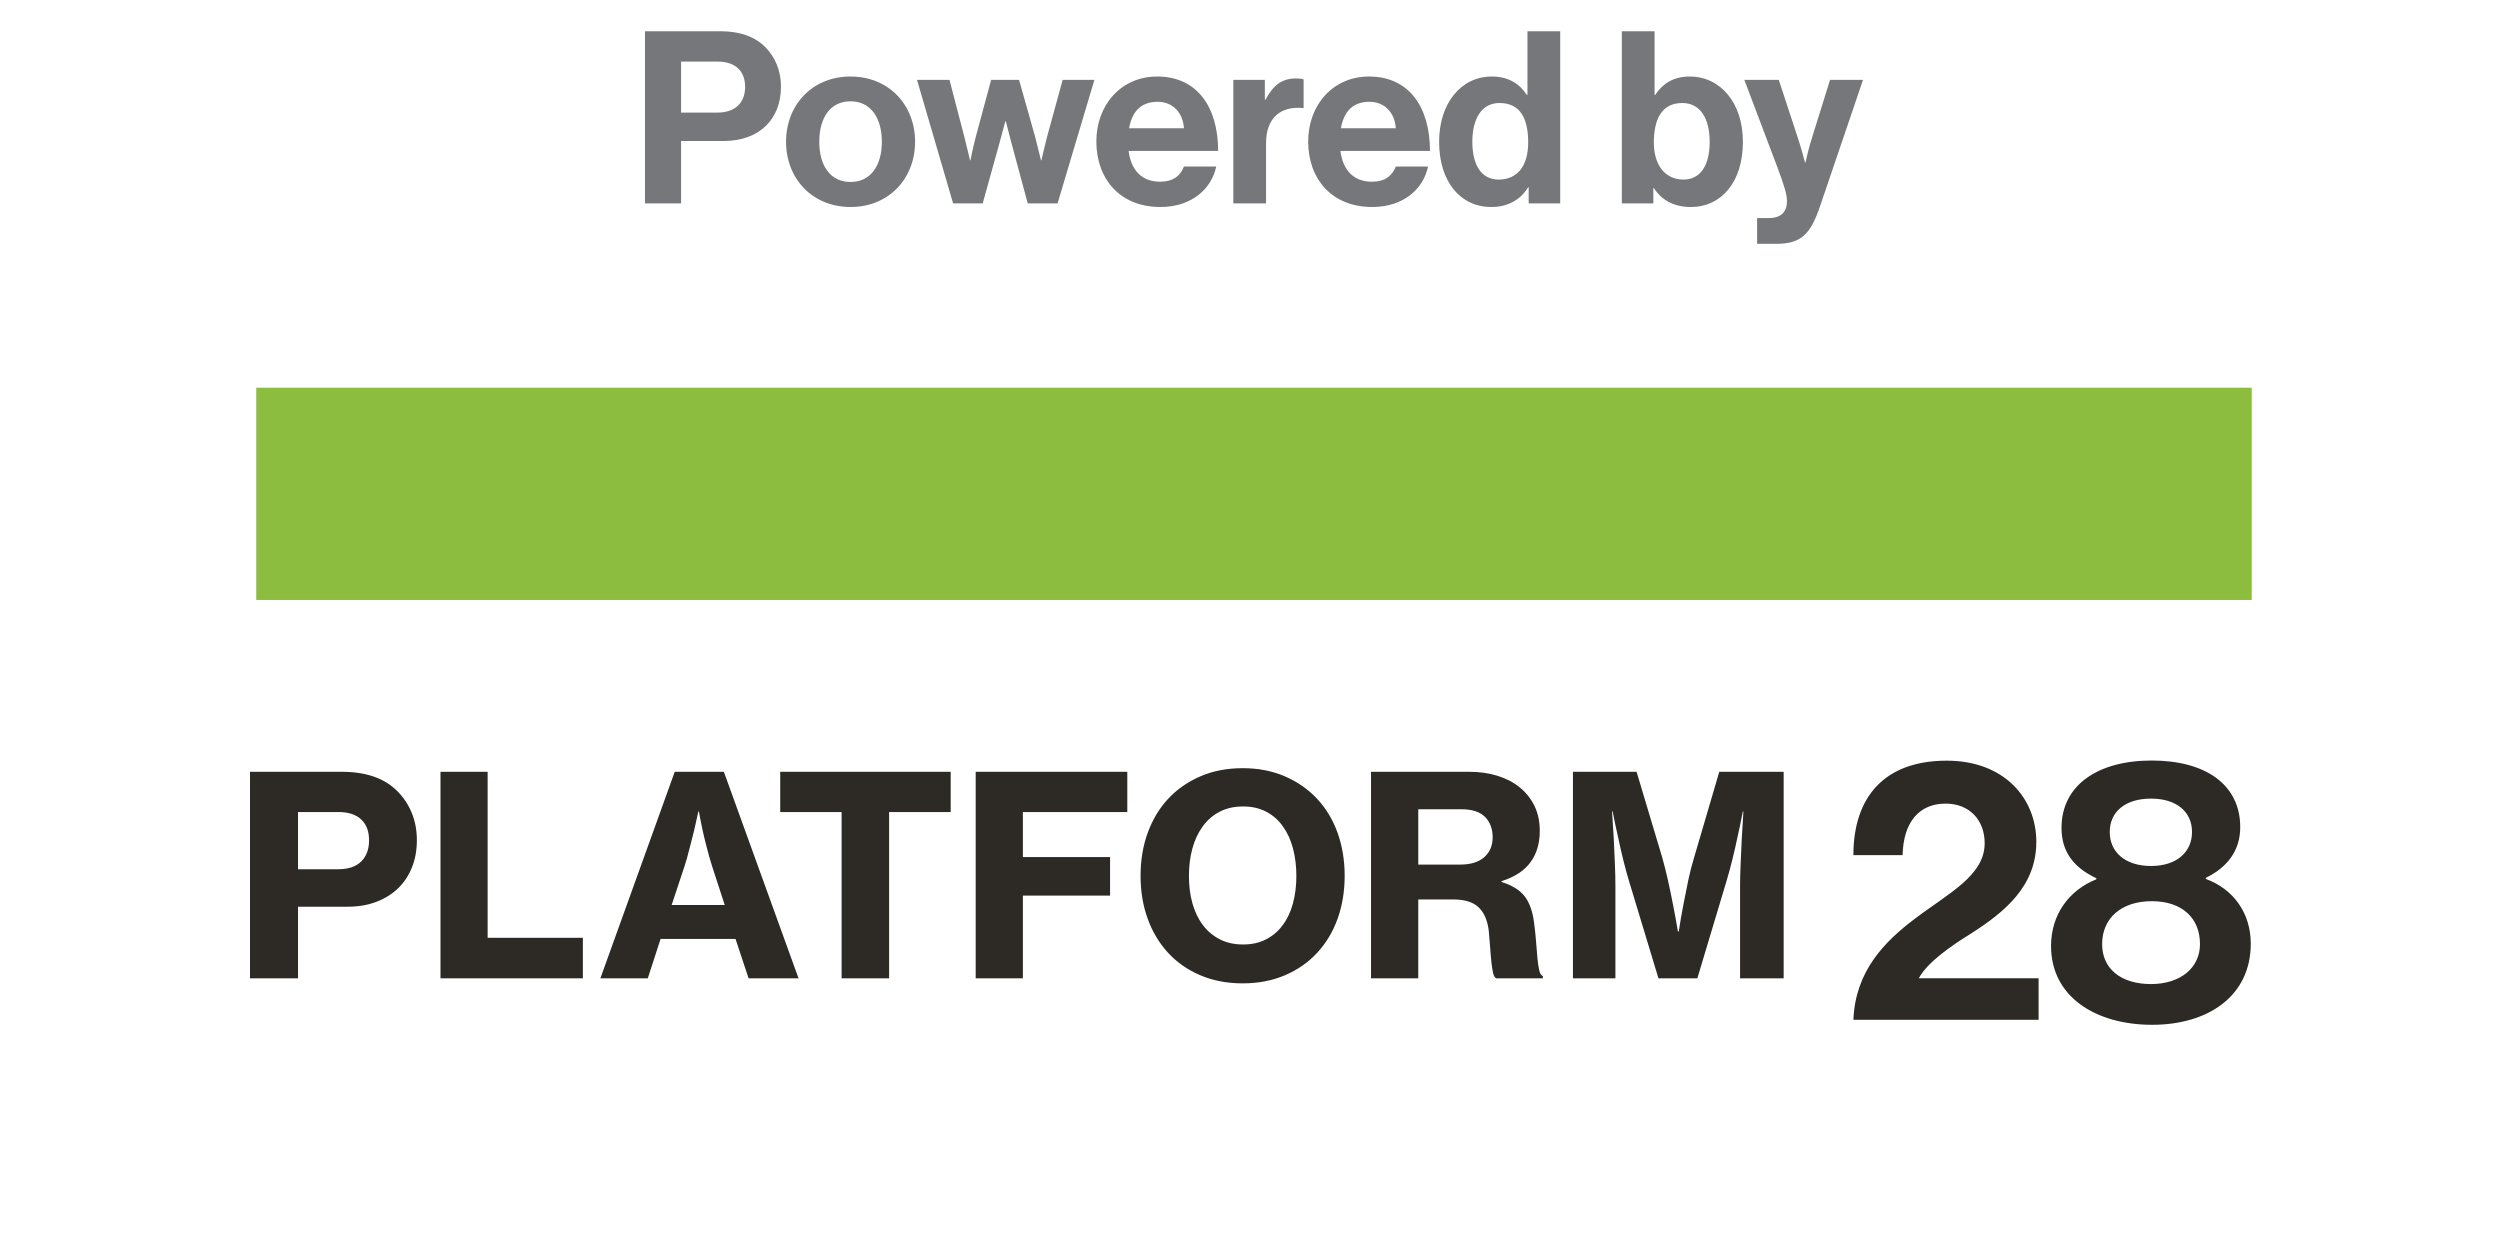
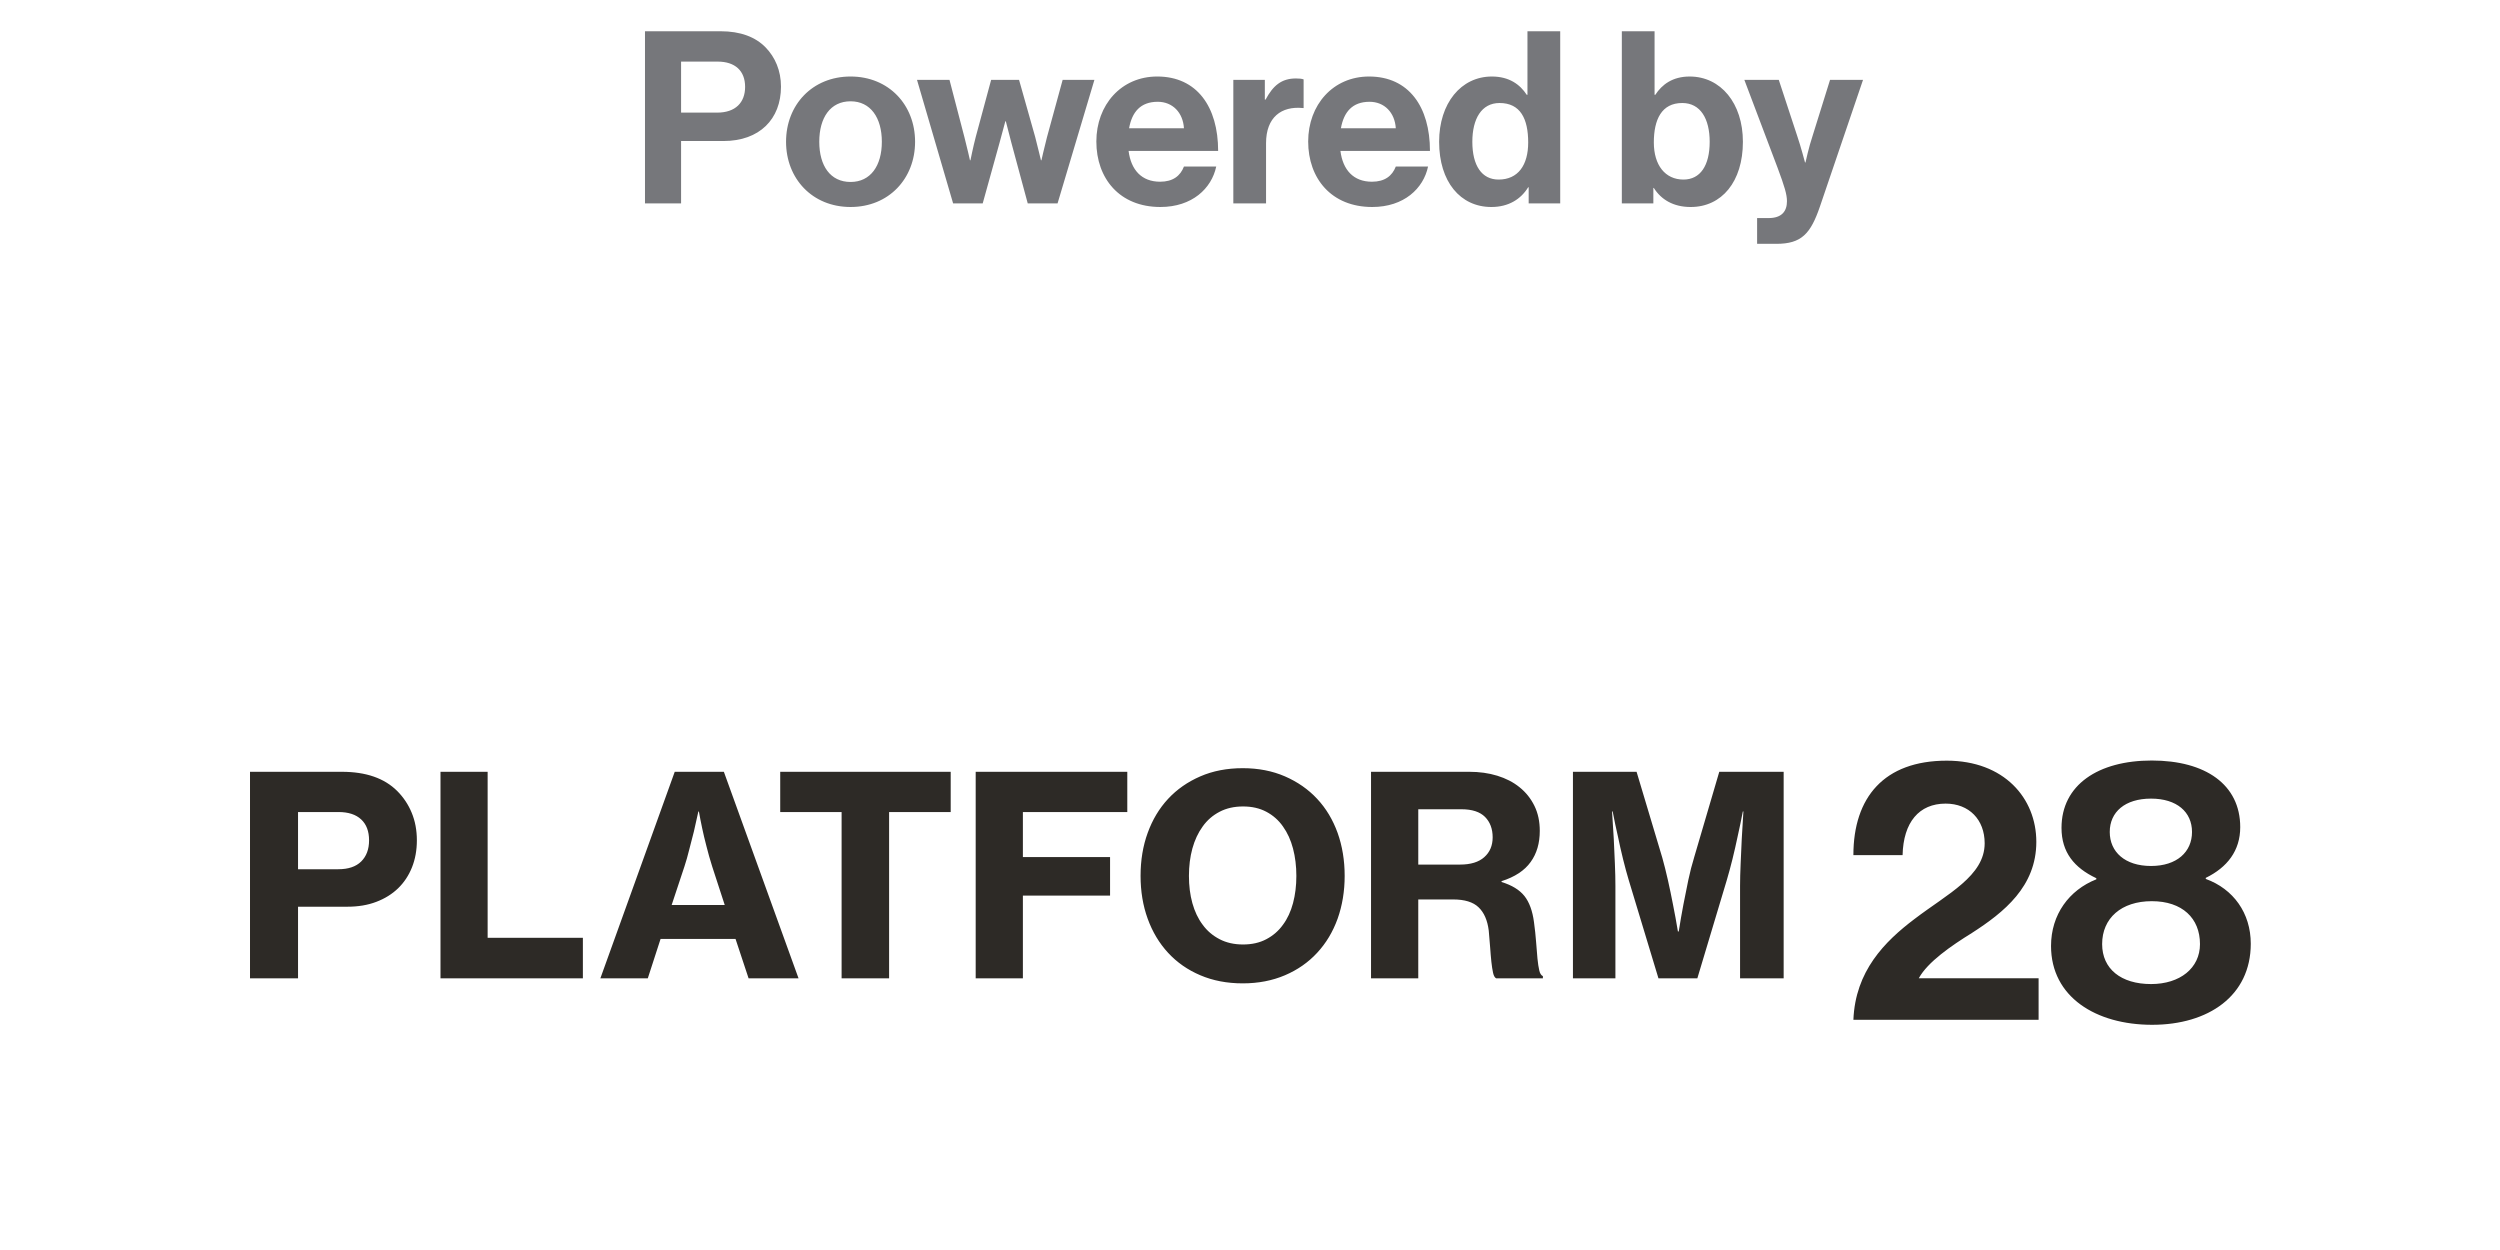
<svg xmlns="http://www.w3.org/2000/svg" width="100%" height="100%" viewBox="0 0 400 200" version="1.1" xml:space="preserve" style="fill-rule:evenodd;clip-rule:evenodd;stroke-linejoin:round;stroke-miterlimit:1.414;">
  <g id="g14">
    <path id="path22" d="M103.197,32.54l5.776,0l0,-9.976l6.78,0c5.777,0 9.204,-3.505 9.204,-8.703c0,-2.545 -0.925,-4.701 -2.464,-6.279c-1.616,-1.658 -4.005,-2.582 -7.202,-2.582l-12.094,0l0,27.54Zm5.776,-22.684l5.855,0c2.774,0 4.39,1.46 4.39,4.044c0,2.502 -1.538,4.119 -4.467,4.119l-5.778,0l0,-8.163Zm27.118,23.263c6.122,0 10.322,-4.545 10.322,-10.439c0,-5.894 -4.2,-10.439 -10.322,-10.439c-6.126,0 -10.323,4.545 -10.323,10.439c0,5.894 4.197,10.439 10.323,10.439m0,-4.005c-3.236,0 -5.008,-2.584 -5.008,-6.434c0,-3.85 1.772,-6.473 5.008,-6.473c3.194,0 5.004,2.623 5.004,6.473c0,3.85 -1.81,6.434 -5.004,6.434m16.406,3.426l4.736,0l2.695,-9.705c0.424,-1.581 0.925,-3.43 0.925,-3.43l0.078,0c0,0 0.462,1.849 0.886,3.43l2.619,9.705l4.774,0l5.893,-19.759l-5.081,0l-2.506,9.169c-0.423,1.616 -0.885,3.694 -0.885,3.694l-0.079,0c0,0 -0.496,-2.078 -0.924,-3.733l-2.58,-9.13l-4.467,0l-2.463,9.13c-0.423,1.616 -0.847,3.733 -0.847,3.733l-0.078,0c0,0 -0.462,-2.078 -0.886,-3.694l-2.389,-9.169l-5.198,0l5.777,19.759Zm33.161,0.579c5.083,0 8.202,-2.968 8.937,-6.473l-5.164,0c-0.575,1.504 -1.771,2.429 -3.811,2.429c-2.968,0 -4.662,-1.889 -5.047,-4.93l14.328,0c0,-7.051 -3.388,-11.904 -9.744,-11.904c-5.776,0 -9.742,4.545 -9.742,10.4c0,5.894 3.693,10.478 10.243,10.478m-0.422,-16.834c2.385,0 4.044,1.734 4.195,4.239l-8.78,0c0.462,-2.58 1.811,-4.239 4.585,-4.239m17.136,-3.504l-5.042,0l0,19.759l5.236,0l0,-9.631c0,-4.157 2.464,-5.968 5.894,-5.622l0.116,0l0,-4.583c-0.31,-0.113 -0.656,-0.152 -1.235,-0.152c-2.311,0 -3.66,1.154 -4.853,3.388l-0.116,0l0,-3.159Zm17.179,20.338c5.086,0 8.205,-2.968 8.936,-6.473l-5.16,0c-0.579,1.504 -1.771,2.429 -3.815,2.429c-2.964,0 -4.661,-1.889 -5.046,-4.93l14.327,0c0,-7.051 -3.387,-11.904 -9.743,-11.904c-5.777,0 -9.743,4.545 -9.743,10.4c0,5.894 3.698,10.478 10.244,10.478m-0.424,-16.834c2.39,0 4.045,1.734 4.2,4.239l-8.784,0c0.463,-2.58 1.81,-4.239 4.584,-4.239m19.488,16.834c2.773,0 4.74,-1.27 5.893,-3.159l0.078,0l0,2.58l5.046,0l0,-27.54l-5.24,0l0,10.17l-0.114,0c-1.08,-1.659 -2.812,-2.929 -5.586,-2.929c-4.93,0 -8.434,4.278 -8.434,10.439c0,6.395 3.388,10.439 8.357,10.439m1.157,-4.39c-2.696,0 -4.2,-2.238 -4.2,-6.049c0,-3.66 1.465,-6.2 4.353,-6.2c3.352,0 4.583,2.54 4.583,6.316c0,3.621 -1.616,5.933 -4.736,5.933m30.734,4.39c4.969,0 8.357,-4.044 8.357,-10.439c0,-6.161 -3.543,-10.439 -8.512,-10.439c-2.731,0 -4.429,1.27 -5.505,2.929l-0.116,0l0,-10.17l-5.238,0l0,27.54l5.043,0l0,-2.468l0.077,0c1.159,1.85 3.12,3.047 5.894,3.047m-1.154,-4.39c-2.929,0 -4.74,-2.312 -4.74,-5.933c0,-3.66 1.233,-6.316 4.546,-6.316c2.929,0 4.39,2.54 4.39,6.2c0,3.811 -1.5,6.049 -4.196,6.049m11.784,10.283l3.08,0c4.006,0 5.47,-1.581 6.974,-5.971l6.892,-20.26l-5.276,0l-2.774,8.896c-0.614,1.81 -1.154,4.317 -1.154,4.317l-0.077,0c0,0 -0.653,-2.507 -1.271,-4.317l-2.925,-8.896l-5.509,0l5.315,14.06c1.119,3.003 1.502,4.273 1.502,5.353c0,1.616 -0.846,2.696 -2.928,2.696l-1.849,0l0,4.122l0,0Z" style="fill:#76777b;fill-rule:nonzero;" />
    <path id="path26" d="M271.043,137.254c-0.322,1.048 -0.634,2.225 -0.913,3.555c-0.282,1.337 -0.536,2.624 -0.776,3.867c-0.27,1.423 -0.524,2.871 -0.755,4.358l-0.133,0c-0.245,-1.487 -0.51,-2.935 -0.797,-4.358c-0.244,-1.243 -0.501,-2.53 -0.805,-3.867c-0.305,-1.33 -0.593,-2.507 -0.891,-3.555l-4.12,-13.767l-10.182,0l0,33.05l6.795,0l0,-14.794c0,-1.029 -0.026,-2.229 -0.085,-3.596c-0.061,-1.364 -0.121,-2.663 -0.177,-3.909c-0.089,-1.424 -0.175,-2.889 -0.274,-4.399l0.099,0c0.266,1.368 0.536,2.714 0.85,4.038c0.226,1.136 0.505,2.324 0.812,3.594c0.31,1.246 0.61,2.366 0.905,3.338l4.759,15.728l6.219,0l4.716,-15.728c0.286,-0.972 0.595,-2.092 0.904,-3.338c0.314,-1.27 0.579,-2.458 0.819,-3.594c0.296,-1.324 0.578,-2.67 0.843,-4.038l0.088,0c-0.088,1.51 -0.169,2.975 -0.263,4.399c-0.061,1.246 -0.12,2.545 -0.176,3.909c-0.06,1.367 -0.094,2.567 -0.094,3.596l0,14.794l6.975,0l0,-33.05l-10.301,0l-4.043,13.767Zm-146.208,-7.328l9.821,0l0,26.611l7.6,0l0,-26.611l9.855,0l0,-6.439l-27.276,0l0,6.439l0,0Zm31.275,26.611l7.552,0l0,-13.241l13.949,0l0,-6.165l-13.949,0l0,-7.205l16.705,0l0,-6.439l-24.257,0l0,33.05Zm159.383,-7.254c5.157,-3.319 10.319,-7.441 10.319,-14.587c0,-7 -5.169,-12.99 -14.336,-12.99c-10.015,0 -14.934,5.867 -14.934,15.12l7.871,0c0.122,-5.279 2.649,-8.249 6.888,-8.249c3.744,0 6.245,2.554 6.245,6.351c0,5.219 -5.93,8.071 -11.211,12.101c-4.803,3.623 -9.488,8.359 -9.791,16.142l29.632,0l0,-6.647l-19.172,0c1.415,-2.607 5.222,-5.22 8.49,-7.241m-78.01,-12.139c-0.885,0.789 -2.173,1.187 -3.862,1.187l-6.698,0l0,-8.85l6.925,0c1.69,0 2.941,0.415 3.752,1.221c0.814,0.822 1.225,1.916 1.225,3.27c0,1.329 -0.455,2.387 -1.343,3.172m8.802,18.128c-0.12,-0.485 -0.21,-1.138 -0.291,-1.908c-0.073,-0.792 -0.147,-1.68 -0.218,-2.666c-0.075,-0.99 -0.185,-2.045 -0.34,-3.176c-0.235,-1.775 -0.745,-3.173 -1.525,-4.159c-0.786,-0.986 -2.011,-1.736 -3.661,-2.242l0,-0.137c2.121,-0.672 3.677,-1.693 4.654,-3.063c0.986,-1.36 1.462,-3.019 1.462,-4.979c0,-1.499 -0.279,-2.833 -0.857,-4.008c-0.579,-1.173 -1.367,-2.167 -2.384,-2.978c-0.998,-0.814 -2.198,-1.422 -3.565,-1.843c-1.384,-0.424 -2.873,-0.626 -4.471,-0.626l-15.723,0l0,33.05l7.558,0l0,-12.625l5.593,0c1.83,0 3.19,0.42 4.05,1.249c0.883,0.835 1.428,2.082 1.634,3.733c0.089,0.93 0.159,1.808 0.221,2.662c0.057,0.861 0.13,1.646 0.199,2.335c0.078,0.695 0.163,1.273 0.27,1.758c0.103,0.468 0.27,0.77 0.505,0.888l7.468,0l0,-0.358c-0.267,-0.11 -0.468,-0.42 -0.579,-0.907m-39.4,-10.771c-0.354,1.332 -0.889,2.49 -1.609,3.458c-0.704,0.989 -1.595,1.749 -2.662,2.314c-1.059,0.563 -2.307,0.845 -3.724,0.845c-1.416,0 -2.676,-0.282 -3.751,-0.845c-1.089,-0.565 -1.994,-1.325 -2.71,-2.314c-0.733,-0.968 -1.277,-2.126 -1.65,-3.458c-0.369,-1.335 -0.548,-2.787 -0.548,-4.357c0,-1.56 0.179,-3.026 0.548,-4.376c0.373,-1.346 0.917,-2.525 1.65,-3.531c0.716,-1.009 1.621,-1.788 2.71,-2.355c1.075,-0.565 2.335,-0.849 3.751,-0.849c1.417,0 2.665,0.284 3.724,0.849c1.067,0.567 1.958,1.346 2.662,2.355c0.72,1.006 1.255,2.185 1.609,3.531c0.355,1.35 0.534,2.816 0.534,4.376c0,1.57 -0.179,3.022 -0.534,4.357m3.861,-16.684c-1.415,-1.526 -3.147,-2.723 -5.149,-3.596c-2.018,-0.875 -4.268,-1.312 -6.751,-1.312c-2.525,0 -4.789,0.437 -6.799,1.312c-2.013,0.873 -3.733,2.07 -5.152,3.596c-1.419,1.526 -2.503,3.34 -3.266,5.449c-0.763,2.095 -1.137,4.39 -1.137,6.878c0,2.455 0.374,4.742 1.137,6.847c0.763,2.108 1.847,3.917 3.266,5.456c1.419,1.535 3.139,2.74 5.152,3.592c2.01,0.862 4.274,1.299 6.799,1.299c2.483,0 4.733,-0.437 6.751,-1.299c2.002,-0.852 3.734,-2.057 5.149,-3.592c1.428,-1.539 2.511,-3.348 3.275,-5.456c0.746,-2.105 1.126,-4.392 1.126,-6.847c0,-2.488 -0.38,-4.783 -1.126,-6.878c-0.764,-2.109 -1.847,-3.923 -3.275,-5.449m-152.956,10.022c-0.844,0.832 -2.066,1.238 -3.665,1.238l-6.439,0l0,-9.151l6.481,0c1.574,0 2.779,0.395 3.623,1.183c0.841,0.784 1.261,1.898 1.261,3.347c0,1.418 -0.42,2.55 -1.261,3.383m5.752,-11.292c-2.048,-2.036 -4.99,-3.06 -8.847,-3.06l-14.694,0l0,33.05l7.685,0l0,-11.464l7.896,0c1.724,0 3.267,-0.256 4.63,-0.78c1.359,-0.515 2.522,-1.237 3.485,-2.167c0.96,-0.939 1.7,-2.045 2.224,-3.36c0.515,-1.295 0.778,-2.737 0.778,-4.31c0,-1.625 -0.277,-3.095 -0.829,-4.419c-0.54,-1.311 -1.32,-2.481 -2.328,-3.49m14.48,-3.06l-7.543,0l0,33.05l22.782,0l0,-6.49l-15.239,0l0,-26.56Zm29.443,21.312l2.044,-6.16c0.27,-0.8 0.523,-1.718 0.776,-2.735c0.254,-1.023 0.494,-1.975 0.736,-2.863c0.233,-1.04 0.473,-2.104 0.716,-3.202l0.087,0c0.146,0.832 0.321,1.728 0.531,2.714c0.171,0.828 0.399,1.771 0.67,2.816c0.256,1.054 0.574,2.144 0.925,3.27l2.006,6.16l-8.491,0Zm0.492,-21.312l-11.9,33.05l7.588,0l2.045,-6.305l11.997,0l2.089,6.305l7.993,0l-11.95,-33.05l-7.862,0Zm236.21,33.961c-4.808,0 -7.825,-2.429 -7.825,-6.394c0,-4.147 3.072,-6.867 7.943,-6.867c4.872,0 7.712,2.72 7.712,6.867c0,3.843 -3.192,6.394 -7.83,6.394m0,-29.671c4.125,0 6.555,2.141 6.555,5.335c0,3.201 -2.43,5.444 -6.555,5.444c-4.173,0 -6.607,-2.243 -6.607,-5.444c0,-3.194 2.434,-5.335 6.607,-5.335m8.757,12.852l0,-0.172c3.417,-1.664 5.513,-4.33 5.513,-8.114c0,-6.816 -5.563,-10.662 -14.152,-10.662c-8.581,0 -14.444,3.908 -14.444,10.78c0,3.907 2.035,6.388 5.571,8.052l0,0.176c-4.351,1.722 -7.247,5.633 -7.247,10.664c0,8.169 7.189,12.614 16.176,12.614c8.994,0 15.781,-4.623 15.781,-12.97c0,-4.92 -2.79,-8.766 -7.198,-10.368" style="fill:#2d2a26;fill-rule:nonzero;" />
-     <path id="path28" d="M41,95.997l319.279,0l0,-33.964l-125.259,0l-194.02,0l0,33.964Z" style="fill:#8dbd3f;fill-rule:nonzero;" />
  </g>
</svg>